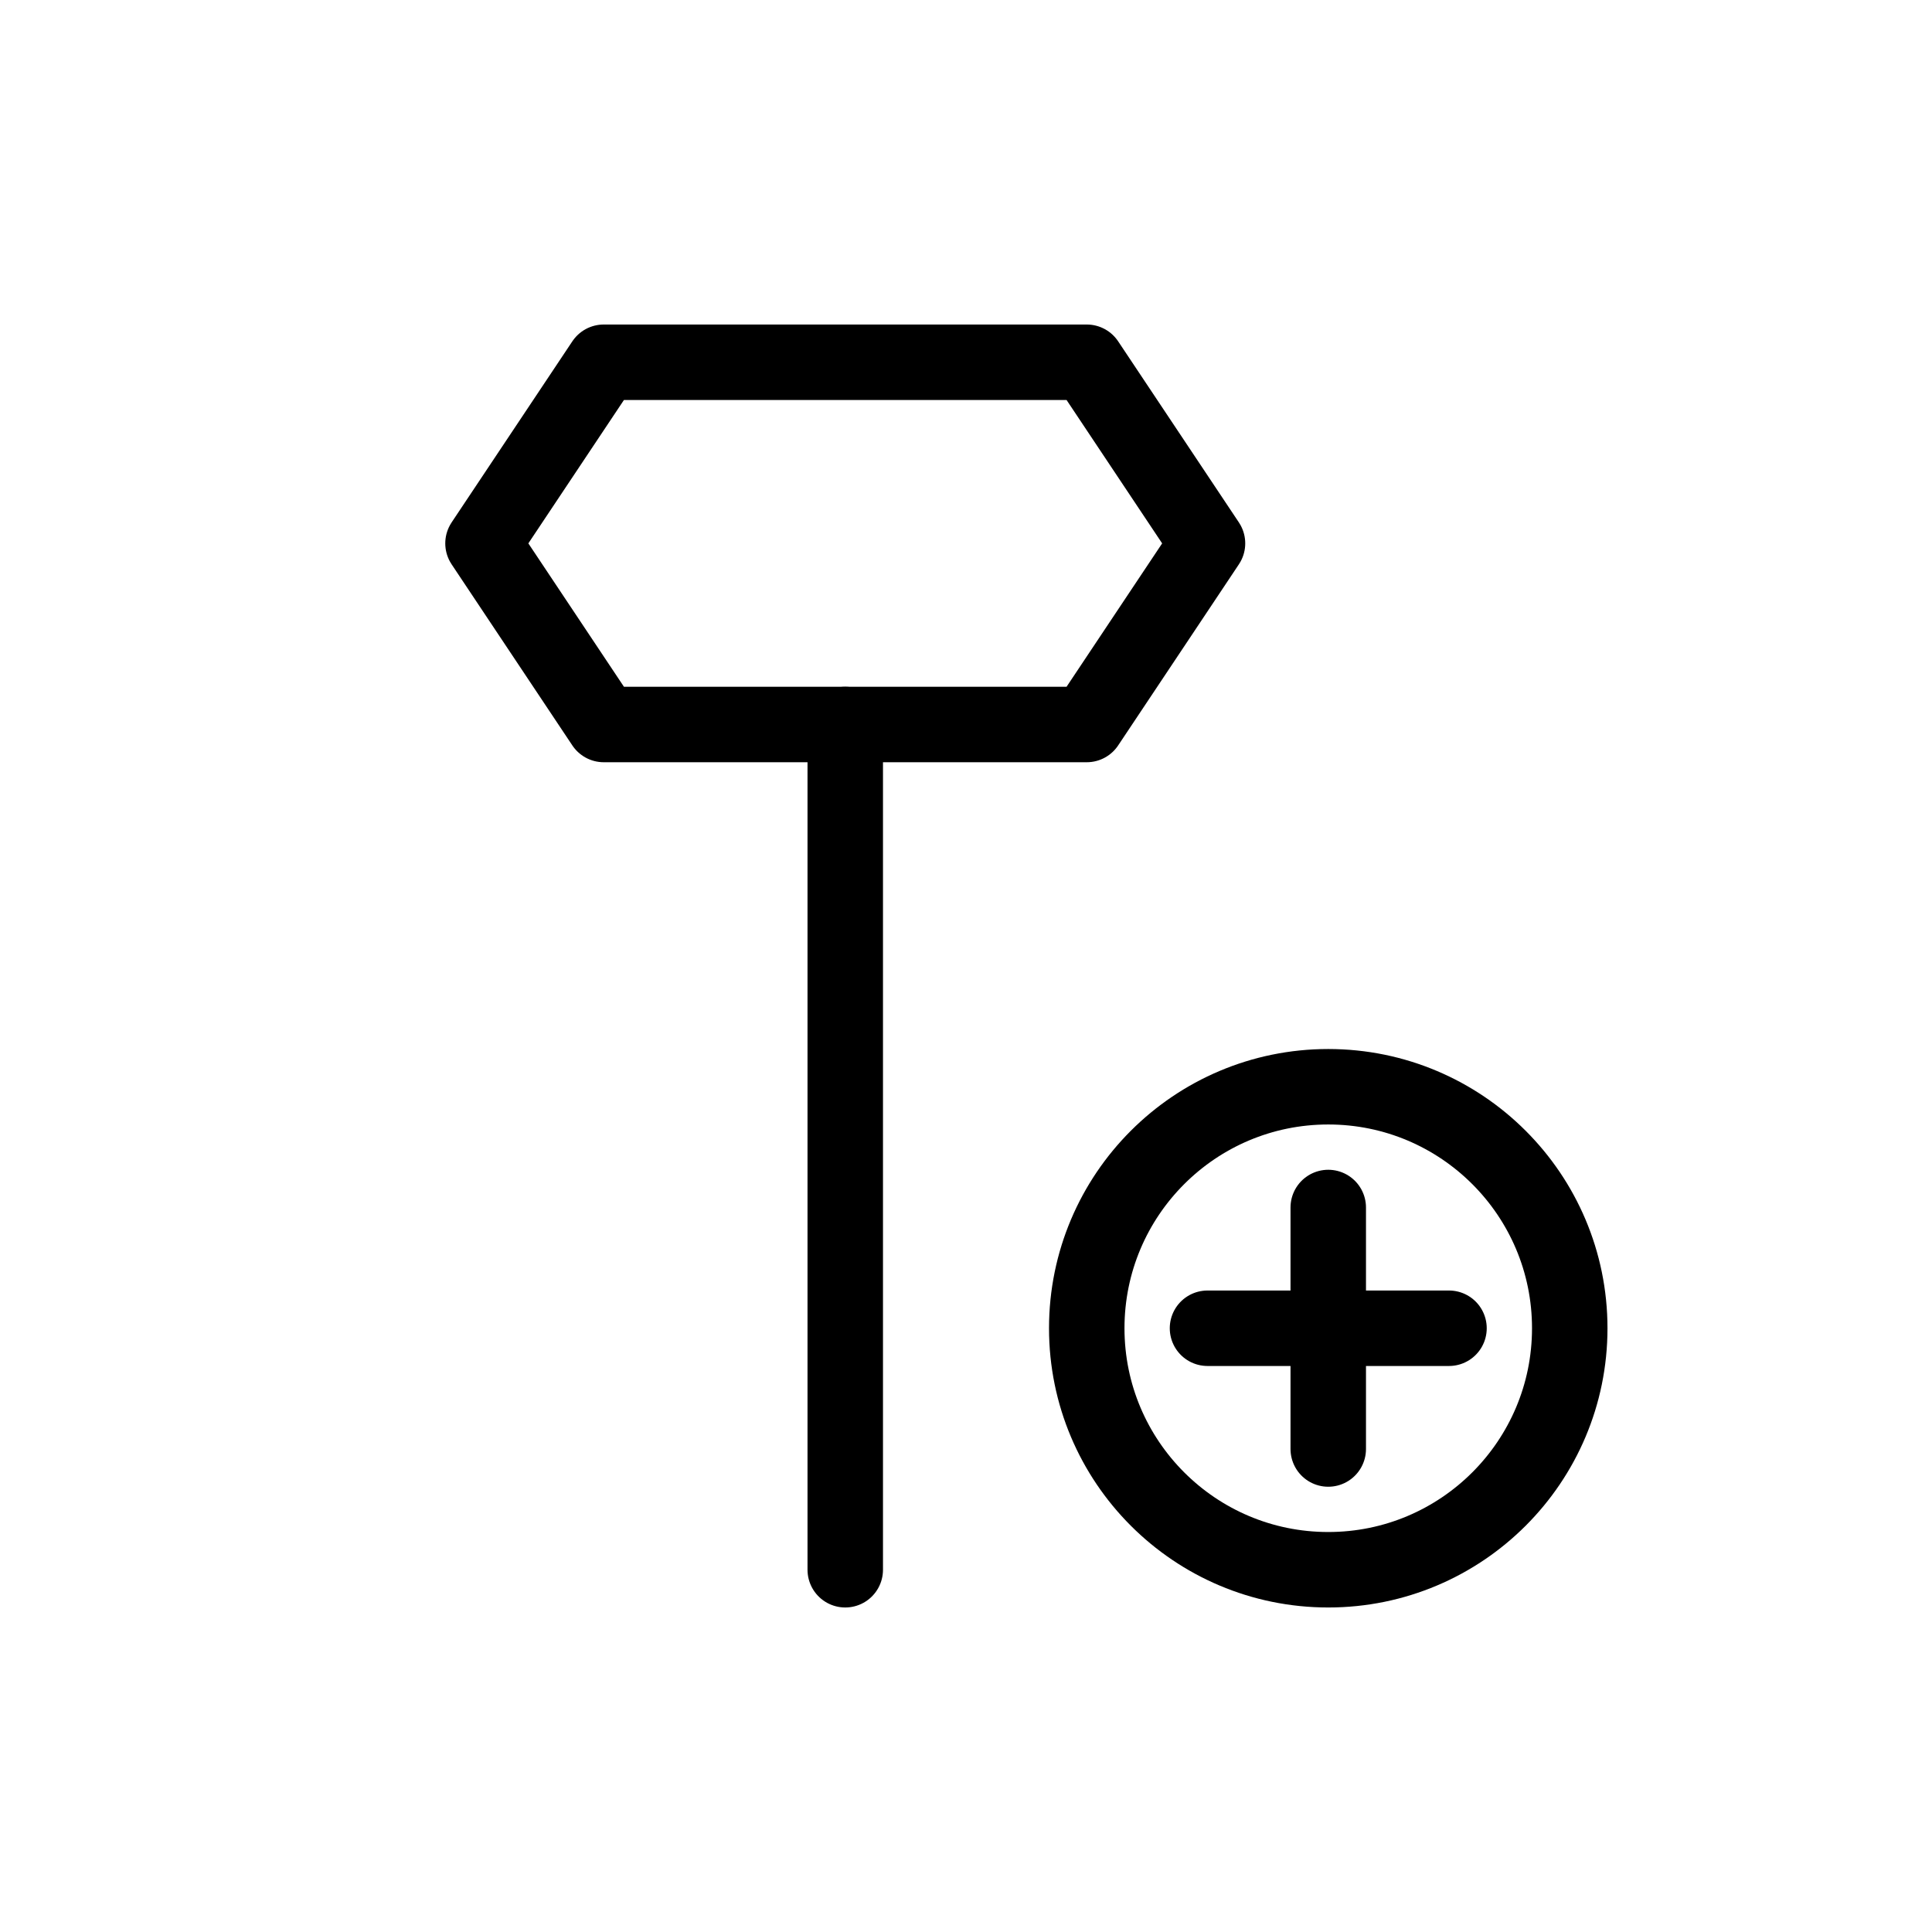
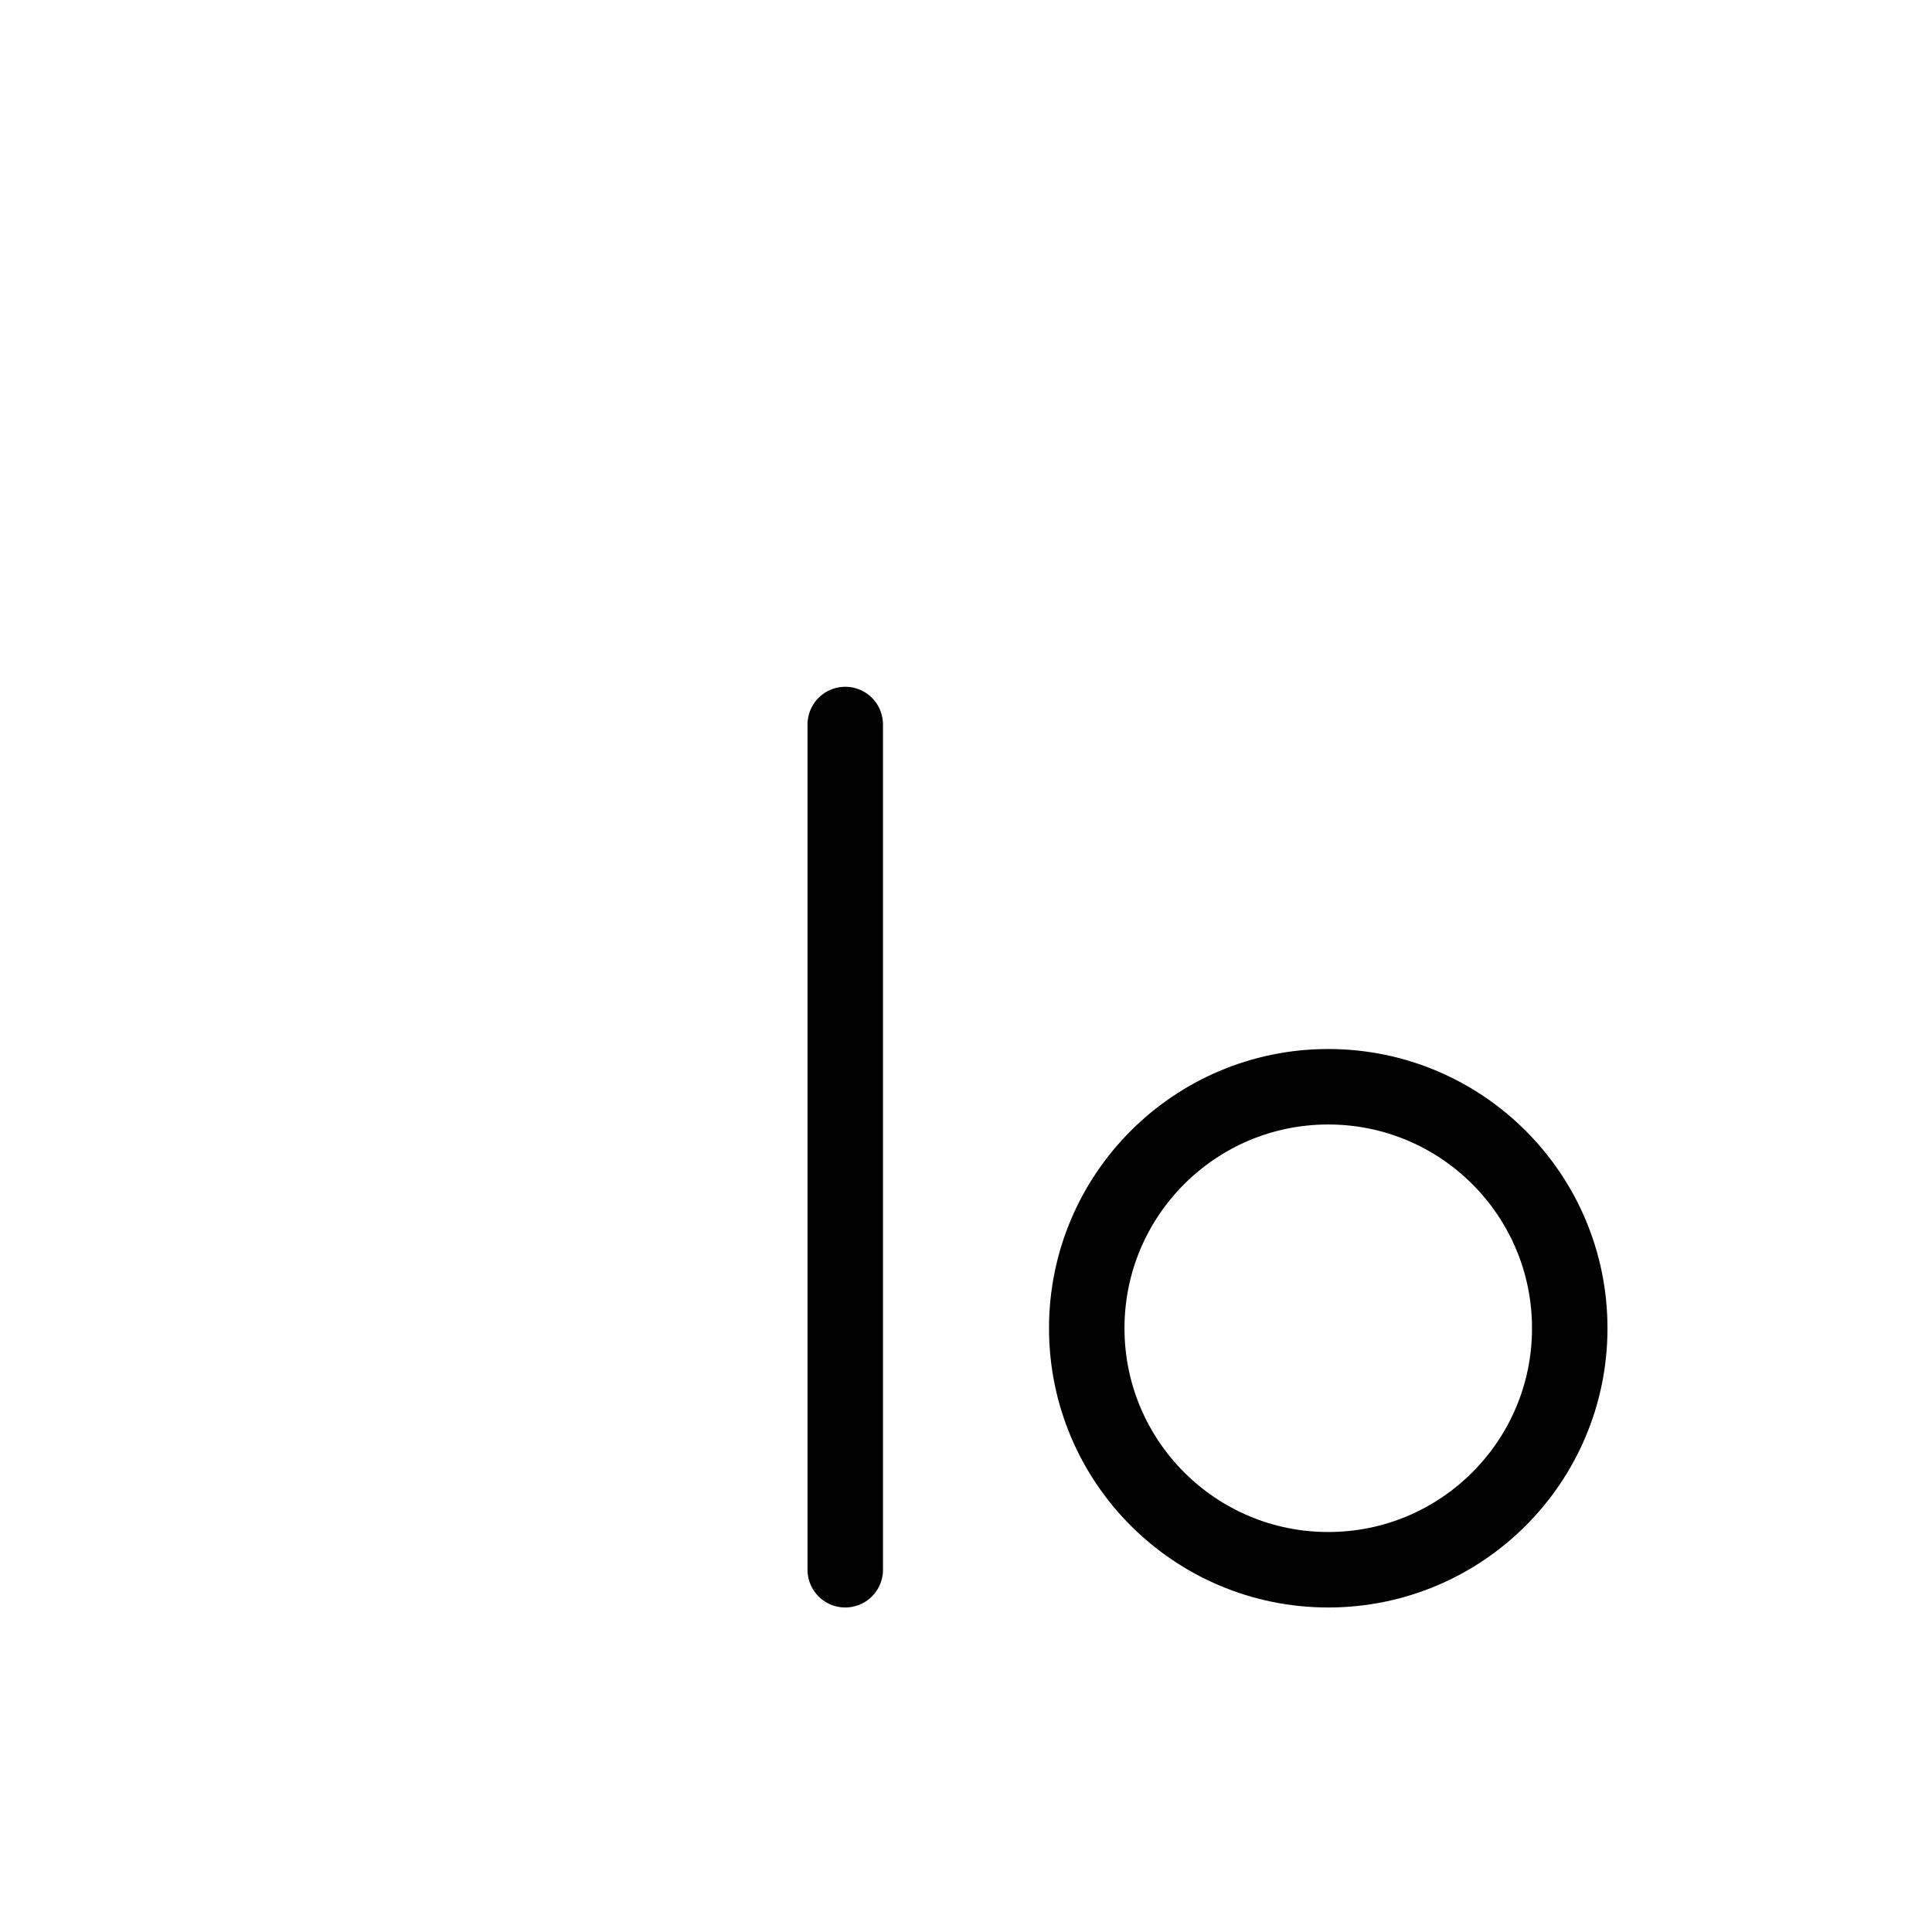
<svg xmlns="http://www.w3.org/2000/svg" viewBox="0 0 64 64" fill="none" stroke="currentColor" stroke-width="2.5" stroke-linecap="round" stroke-linejoin="round">
-   <path d="M20 12h16l4 6-4 6H20l-4-6 4-6z" />
  <path d="M28 24v28" />
  <circle cx="44" cy="44" r="8" />
-   <path d="M44 40v8M40 44h8" />
</svg>